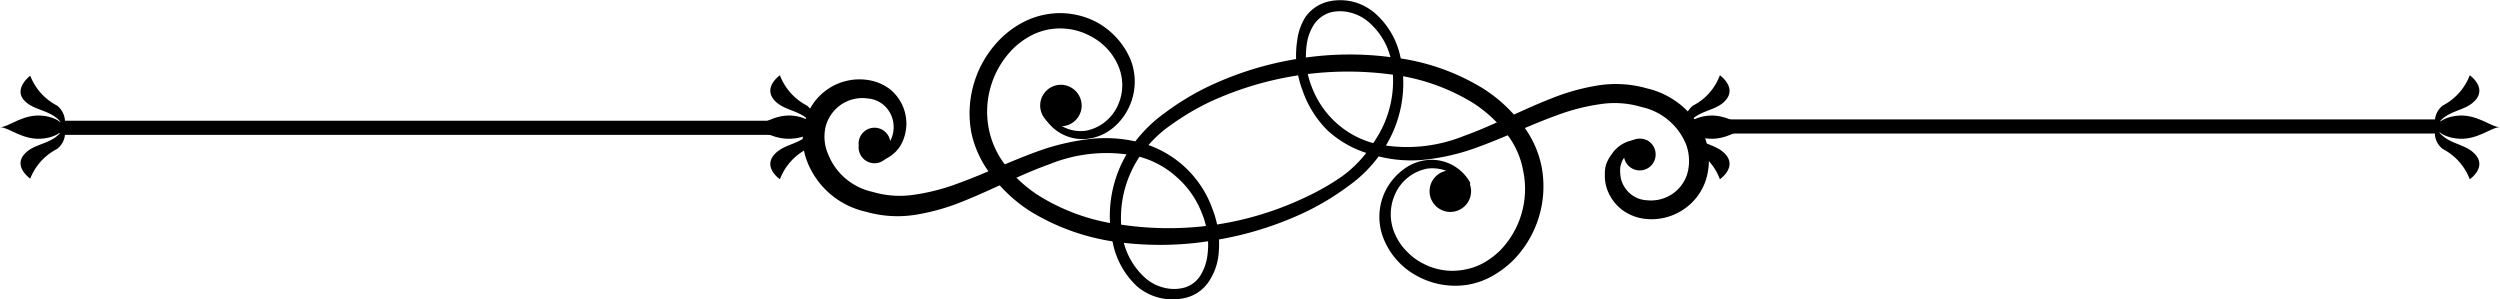
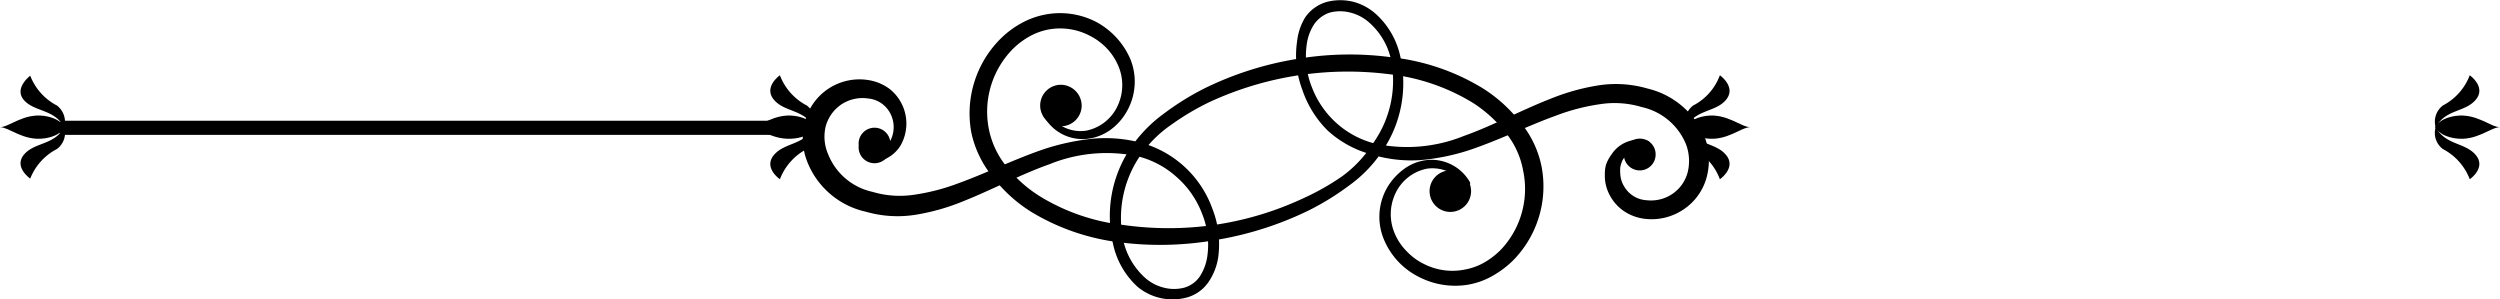
<svg xmlns="http://www.w3.org/2000/svg" viewBox="0 0 113.25 13.56">
  <title>svatba_2</title>
  <g id="Vrstva_2" data-name="Vrstva 2">
    <g id="Layer_1" data-name="Layer 1">
      <path d="M47.52,5.17a1.72,1.72,0,0,0,1.68.75,2,2,0,0,0,1.44-1.15,2.21,2.21,0,0,0,0-1.83,2.7,2.7,0,0,0-.53-.78,2.86,2.86,0,0,0-.78-.56,2.89,2.89,0,0,0-1.85-.26,2.85,2.85,0,0,0-.88.33,3.5,3.5,0,0,0-.75.58,4.05,4.05,0,0,0-1.06,3.57,3.89,3.89,0,0,0,.81,1.73,6,6,0,0,0,1.47,1.32,9.22,9.22,0,0,0,3.81,1.32,14.59,14.59,0,0,0,4.12,0A14.38,14.38,0,0,0,59,9a11.33,11.33,0,0,0,1.78-1A5.48,5.48,0,0,0,62.2,6.49,4.88,4.88,0,0,0,63,2.64,3.13,3.13,0,0,0,62,1a2,2,0,0,0-.83-.43,1.83,1.83,0,0,0-.93,0,1.39,1.39,0,0,0-.71.53,2.18,2.18,0,0,0-.33.88,3.77,3.77,0,0,0,.24,2,4.17,4.17,0,0,0,1.13,1.62,4.11,4.11,0,0,0,1.74.91,6.86,6.86,0,0,0,4-.35c1.3-.46,2.54-1.14,3.89-1.67a9.87,9.87,0,0,1,2.13-.61,5.14,5.14,0,0,1,2.3.13h0A3.75,3.75,0,0,1,77.2,6.15,3,3,0,0,1,77.32,8a2.55,2.55,0,0,1-1.09,1.51,2.58,2.58,0,0,1-1.81.39,2.15,2.15,0,0,1-.89-.36,2,2,0,0,1-.62-.72,1.83,1.83,0,0,1-.21-.92,1.46,1.46,0,0,1,.06-.46A1.72,1.72,0,0,1,73,7a1.47,1.47,0,0,1,1.63-.62.16.16,0,0,1,.11.21.17.17,0,0,1-.19.12,1.08,1.08,0,0,0-1.06.57,1.4,1.4,0,0,0-.09.29,1.71,1.71,0,0,0,0,.32,1.18,1.18,0,0,0,.19.58,1.25,1.25,0,0,0,1,.6,1.73,1.73,0,0,0,1.19-.3,1.7,1.7,0,0,0,.68-1,2.14,2.14,0,0,0-.09-1.25,2.82,2.82,0,0,0-2-1.67h0a4.27,4.27,0,0,0-1.89-.13,9.32,9.32,0,0,0-2,.52c-1.3.47-2.57,1.11-3.95,1.57a9.86,9.86,0,0,1-2.16.44A6.13,6.13,0,0,1,62.14,7a4.77,4.77,0,0,1-2-1.09A4.72,4.72,0,0,1,59,4.08a4.4,4.4,0,0,1-.24-2.22A2.62,2.62,0,0,1,59.13.78a1.78,1.78,0,0,1,1-.7,2.44,2.44,0,0,1,1.17,0,2.47,2.47,0,0,1,1,.53,3.61,3.61,0,0,1,1.13,1.93,5.47,5.47,0,0,1-.78,4.26,6,6,0,0,1-1.53,1.6,12.1,12.1,0,0,1-1.85,1.14,15.25,15.25,0,0,1-4.12,1.32,14.6,14.6,0,0,1-4.33.13,10.07,10.07,0,0,1-4.15-1.42A6.62,6.62,0,0,1,45,8.05,4.73,4.73,0,0,1,44,6a4.78,4.78,0,0,1,1.32-4.24,4.2,4.2,0,0,1,.93-.7A3.65,3.65,0,0,1,47.4.65,3.56,3.56,0,0,1,49.67,1a3.47,3.47,0,0,1,1.54,1.69A2.71,2.71,0,0,1,51.07,5a2.61,2.61,0,0,1-.75.87,2.21,2.21,0,0,1-1.08.42,2,2,0,0,1-1.94-1,.13.13,0,0,1,0-.18A.15.15,0,0,1,47.52,5.17Z" />
      <path d="M66.33,8.38a1.75,1.75,0,0,0-1.68-.74A2,2,0,0,0,63.2,8.79a2.21,2.21,0,0,0,0,1.83,2.54,2.54,0,0,0,.54.78,2.67,2.67,0,0,0,.77.56,2.83,2.83,0,0,0,1.85.25,2.74,2.74,0,0,0,.88-.32A3.55,3.55,0,0,0,68,11.3,4,4,0,0,0,69,7.74,3.78,3.78,0,0,0,68.2,6a6,6,0,0,0-1.46-1.33,9.25,9.25,0,0,0-3.82-1.31A14.92,14.92,0,0,0,54.84,4.6a11.39,11.39,0,0,0-1.78,1.05,5.48,5.48,0,0,0-1.42,1.42,5,5,0,0,0-.75,3.85,3.23,3.23,0,0,0,1,1.68,2,2,0,0,0,.83.43,1.83,1.83,0,0,0,.93,0,1.28,1.28,0,0,0,.71-.52,2.28,2.28,0,0,0,.33-.89,3.74,3.74,0,0,0-.24-1.95A4.17,4.17,0,0,0,53.28,8a4.12,4.12,0,0,0-1.74-.92,6.87,6.87,0,0,0-4,.36c-1.3.46-2.54,1.13-3.89,1.67a9.79,9.79,0,0,1-2.12.61,5.18,5.18,0,0,1-2.31-.13h0a3.71,3.71,0,0,1-2.65-2.26,2.89,2.89,0,0,1-.1-1.84,2.55,2.55,0,0,1,2.94-1.85,2.15,2.15,0,0,1,.89.39,2,2,0,0,1,.49,2.57,1.6,1.6,0,0,1-.7.61,1,1,0,0,1-.49.08.91.91,0,0,1-.45-.16.18.18,0,0,1,0-.24.17.17,0,0,1,.21-.06h0c.4.19.8-.12,1-.51a1.34,1.34,0,0,0-.05-1.22,1.26,1.26,0,0,0-1-.64,1.73,1.73,0,0,0-1.21.28,1.75,1.75,0,0,0-.7,1A2,2,0,0,0,37.52,7a2.8,2.8,0,0,0,2,1.69h0a4.33,4.33,0,0,0,1.9.13,9.39,9.39,0,0,0,2-.52c1.3-.47,2.57-1.11,3.95-1.57a10.5,10.5,0,0,1,2.16-.45,6.37,6.37,0,0,1,2.21.2,4.77,4.77,0,0,1,3.19,3,4.37,4.37,0,0,1,.25,2.21,2.73,2.73,0,0,1-.43,1.08,1.76,1.76,0,0,1-1,.71A2.49,2.49,0,0,1,51.54,13,3.67,3.67,0,0,1,50.41,11a5.52,5.52,0,0,1,.78-4.26,6.26,6.26,0,0,1,1.53-1.59A12.1,12.1,0,0,1,54.57,4a14.91,14.91,0,0,1,4.12-1.32A14.29,14.29,0,0,1,63,2.59,10,10,0,0,1,67.17,4a6.62,6.62,0,0,1,1.67,1.5,4.52,4.52,0,0,1,1,2.08,4.78,4.78,0,0,1-1.32,4.24,4.49,4.49,0,0,1-.93.69,3.42,3.42,0,0,1-1.11.39,3.59,3.59,0,0,1-2.27-.39,3.32,3.32,0,0,1-1.53-1.69,2.66,2.66,0,0,1,.13-2.27,2.76,2.76,0,0,1,.76-.87,2.15,2.15,0,0,1,1.07-.43,2,2,0,0,1,1.12.21,2,2,0,0,1,.82.78.12.12,0,1,1-.21.13Z" />
      <path d="M2.91,5.78a.94.94,0,0,0-.33-1A2.56,2.56,0,0,1,1.37,3.43S.61,4,1.09,4.54,2.49,4.94,2.91,5.78Z" />
      <path d="M2.91,5.75a.92.92,0,0,1-.33,1A2.56,2.56,0,0,0,1.37,8.09S.61,7.57,1.09,7,2.49,6.58,2.91,5.75Z" />
      <path d="M0,5.76c.42,0,1.06-.64,2-.51.76.11.93.51.93.51s-.17.41-.93.51C1.06,6.4.41,5.76,0,5.76Z" />
      <path d="M36.87,5.78a.92.92,0,0,0-.32-1,2.58,2.58,0,0,1-1.22-1.37s-.76.53-.27,1.11S36.45,4.94,36.87,5.78Z" />
      <path d="M36.87,5.75a.91.91,0,0,1-.32,1,2.58,2.58,0,0,0-1.22,1.37s-.76-.52-.27-1.1S36.45,6.58,36.87,5.75Z" />
      <path d="M34,5.76c.42,0,1.06-.64,2-.51.76.11.93.51.93.51s-.16.41-.92.51C35,6.4,34.37,5.76,34,5.76Z" />
      <path d="M36.59,6.11H2.91a.32.32,0,0,1-.32-.32.33.33,0,0,1,.32-.32H36.59a.32.32,0,0,1,.31.32A.31.31,0,0,1,36.59,6.11Z" />
      <path d="M110.34,5.75a.91.91,0,0,0,.32,1,2.58,2.58,0,0,1,1.22,1.37s.76-.52.27-1.1S110.76,6.58,110.34,5.75Z" />
      <path d="M110.34,5.78a.92.92,0,0,1,.32-1,2.58,2.58,0,0,0,1.22-1.37s.76.53.27,1.11S110.76,4.94,110.34,5.78Z" />
      <path d="M113.25,5.76c-.42,0-1.06.64-2,.51-.76-.1-.94-.51-.94-.51s.17-.4.93-.51C112.19,5.12,112.84,5.77,113.25,5.76Z" />
      <path d="M76.37,5.75a.92.92,0,0,0,.33,1,2.52,2.52,0,0,1,1.21,1.37s.76-.52.28-1.1S76.8,6.58,76.37,5.75Z" />
      <path d="M76.37,5.78a.93.93,0,0,1,.33-1,2.52,2.52,0,0,0,1.21-1.37s.76.53.28,1.11S76.8,4.94,76.37,5.78Z" />
      <path d="M79.29,5.76c-.42,0-1.06.64-2,.51-.76-.1-.93-.51-.93-.51s.17-.4.93-.51C78.23,5.12,78.88,5.77,79.29,5.76Z" />
-       <path d="M110.34,6.05H76.66a.32.32,0,0,1-.32-.32.33.33,0,0,1,.32-.32h33.68a.32.32,0,0,1,.31.32A.31.31,0,0,1,110.34,6.05Z" />
      <path d="M75,7a.72.72,0,1,1-.71-.72A.71.71,0,0,1,75,7Z" />
      <path d="M40.33,6.59a.72.72,0,1,1-1.43,0,.72.72,0,1,1,1.43,0Z" />
      <path d="M49,4.78a.94.94,0,1,1-.94-.94A.95.95,0,0,1,49,4.78Z" />
      <path d="M66.64,8.66a.94.94,0,1,1-.93-.94A.94.94,0,0,1,66.64,8.66Z" />
    </g>
  </g>
</svg>